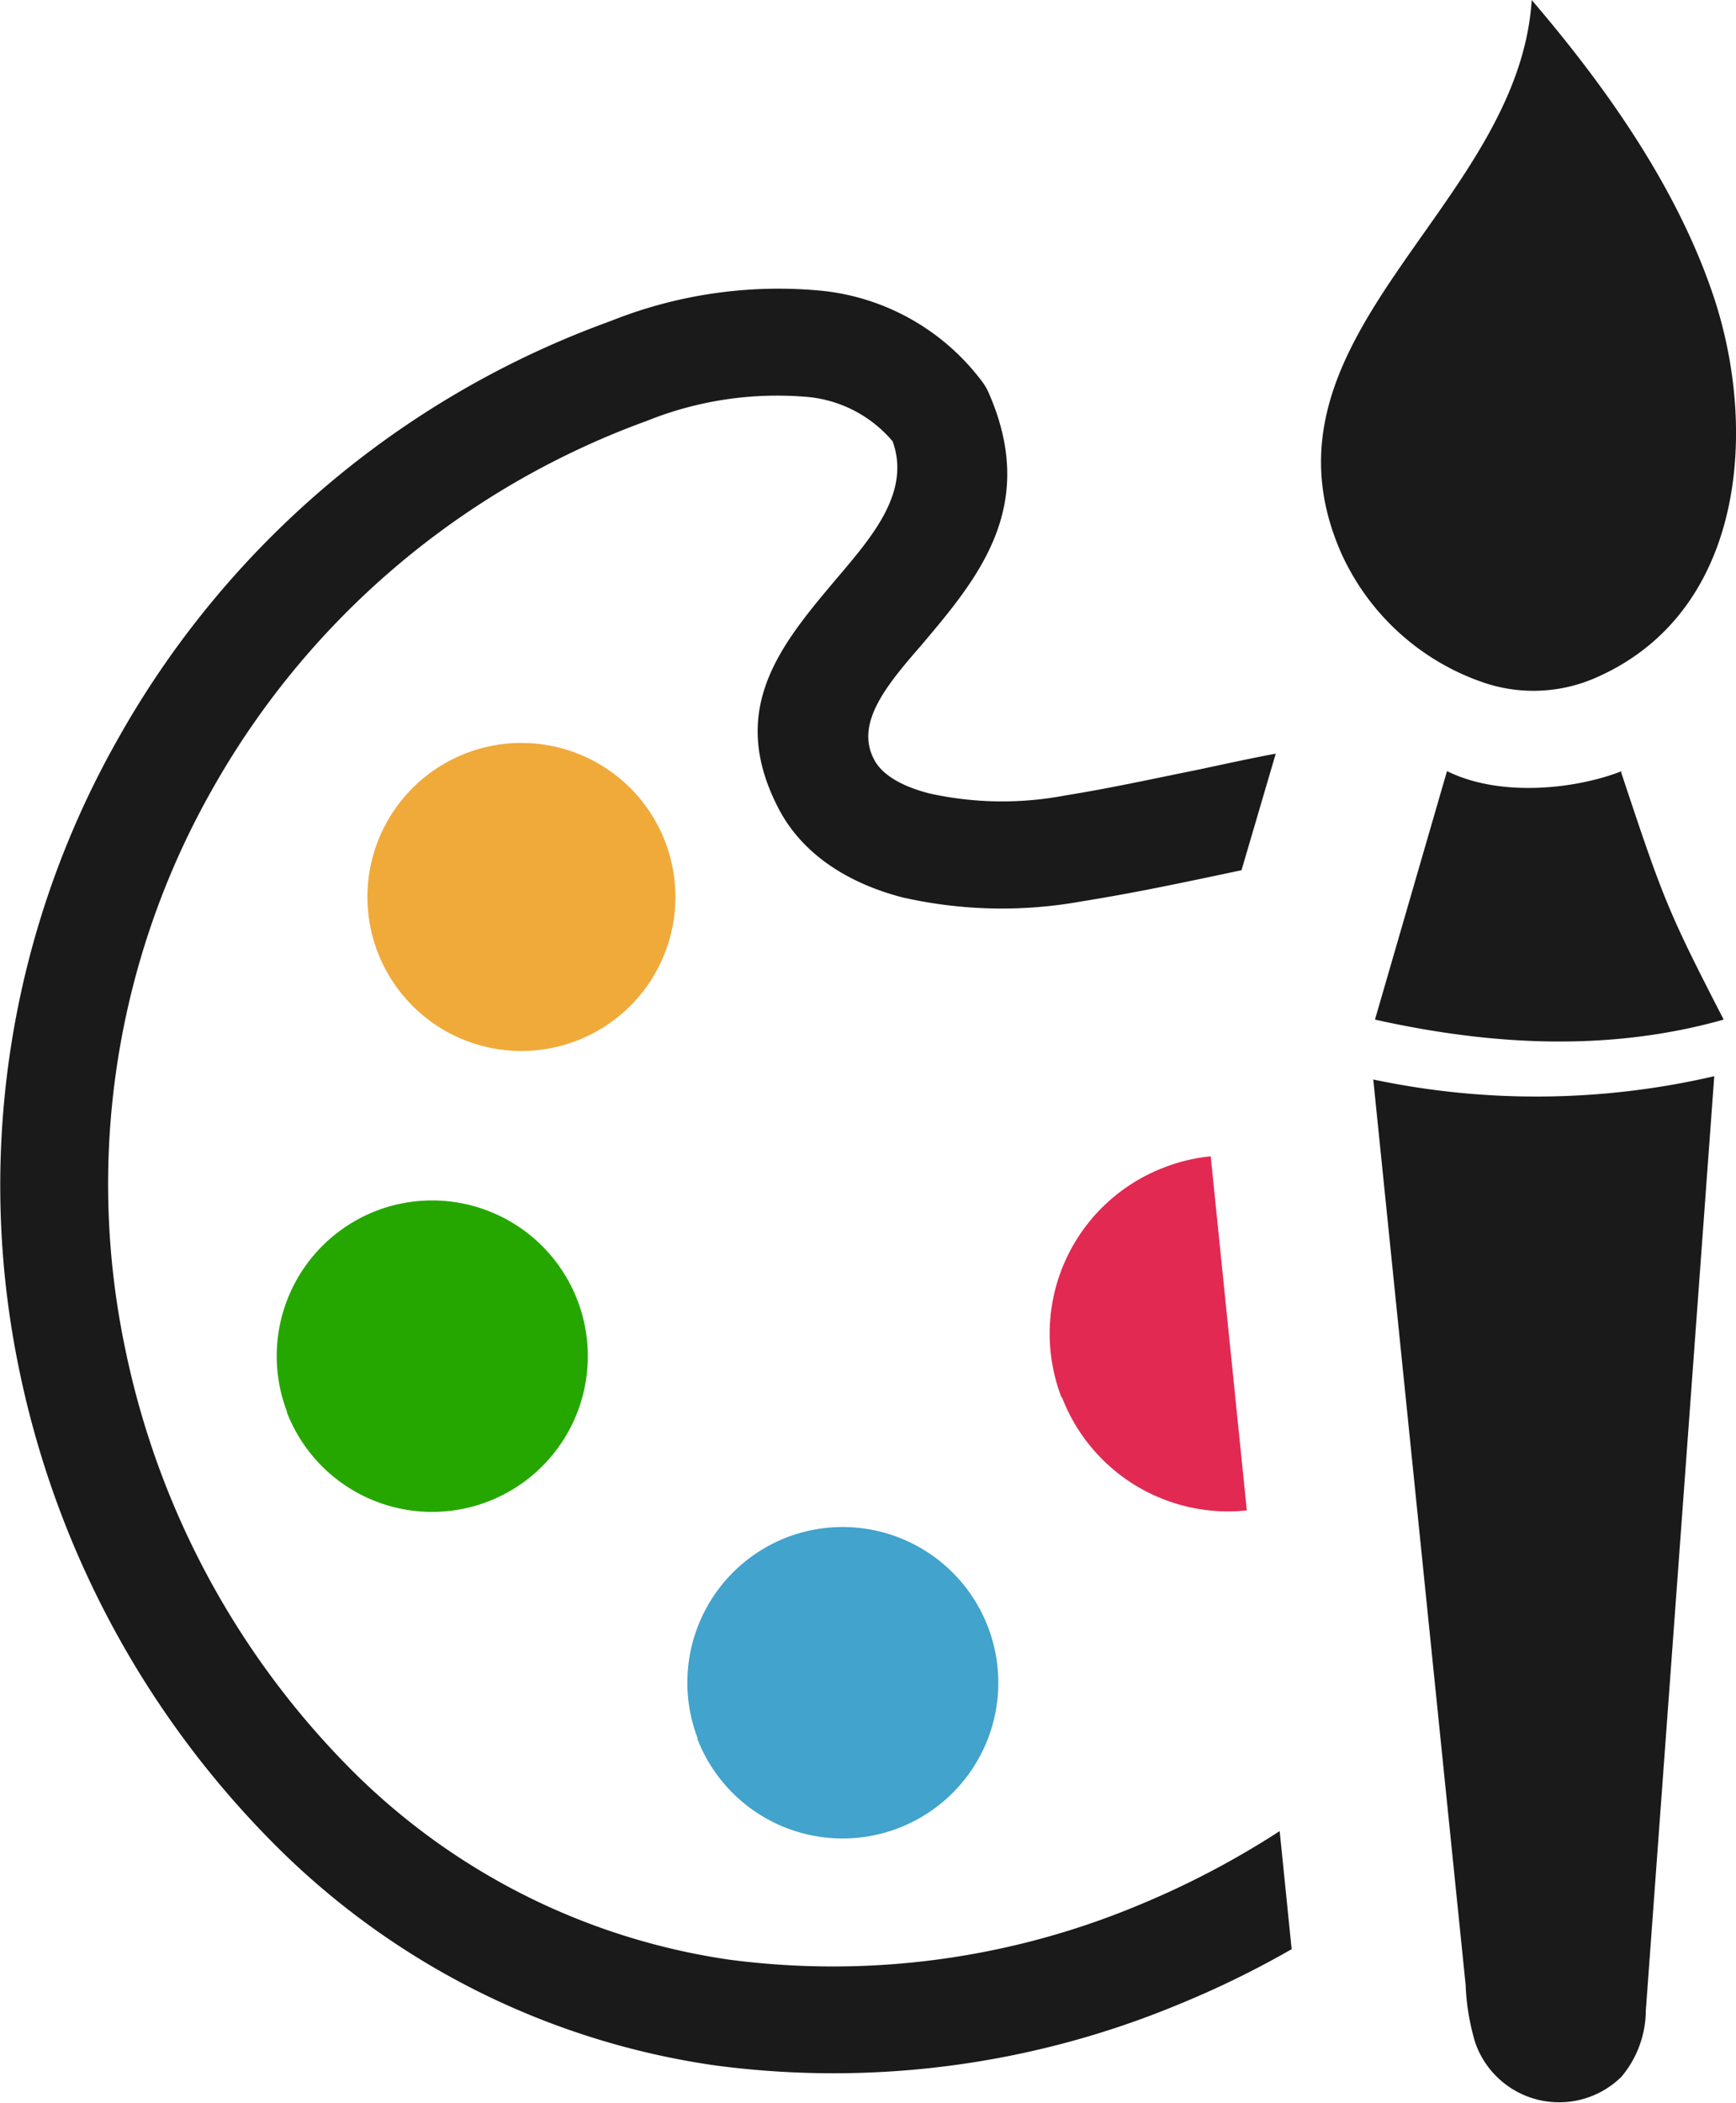
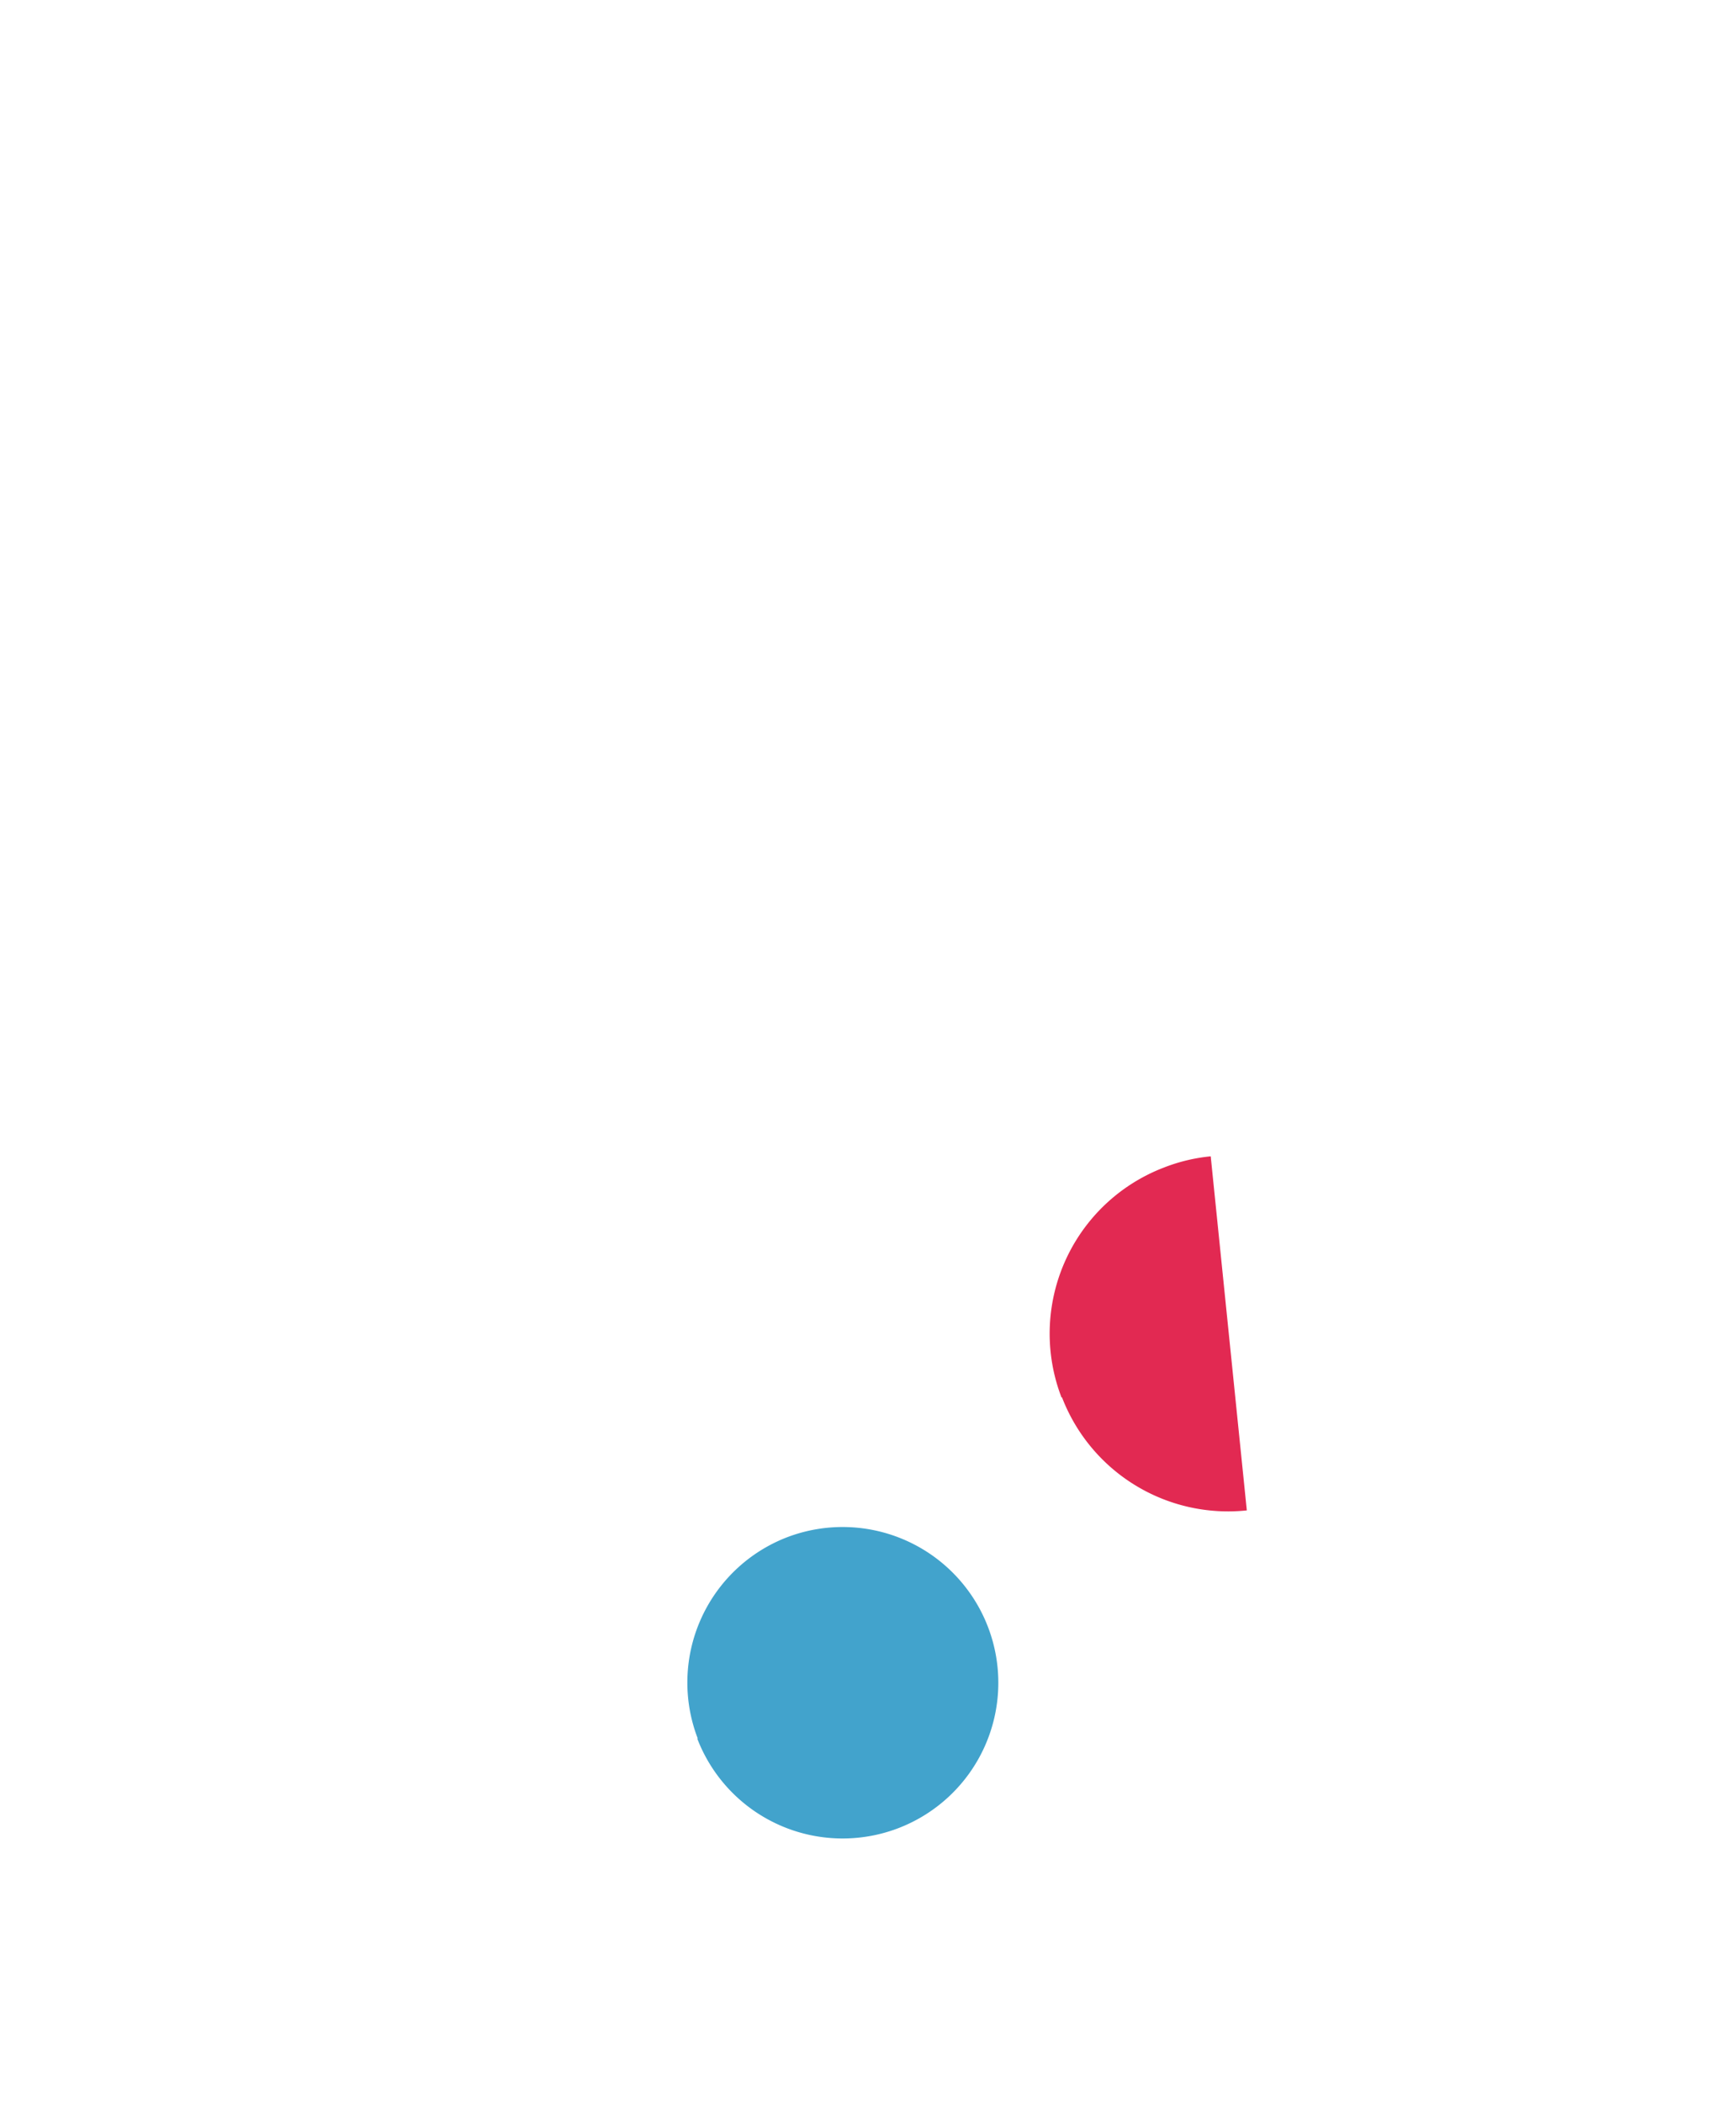
<svg xmlns="http://www.w3.org/2000/svg" id="Layer_1" data-name="Layer 1" viewBox="0 0 101.46 122.88">
  <defs>
    <style>.cls-1,.cls-5{fill:#1a1a1a;}.cls-2{fill:#efaa3a;}.cls-2,.cls-3,.cls-4,.cls-5,.cls-6{fill-rule:evenodd;}.cls-3{fill:#25a700;}.cls-4{fill:#e22952;}.cls-6{fill:#42a3cc;}</style>
  </defs>
  <title>paint</title>
-   <path class="cls-1" d="M42.6,114.51a46.35,46.35,0,0,0,23.82-3.13A50.7,50.7,0,0,0,74.79,107l.7,6.9a55.44,55.44,0,0,1-6.71,3.27,52.53,52.53,0,0,1-27,3.52,45.4,45.4,0,0,1-26-13.18A55,55,0,0,1,1.16,80.22a52.92,52.92,0,0,1,5.71-37A54.1,54.1,0,0,1,35.69,18.76,26.41,26.41,0,0,1,48.12,17a13.43,13.43,0,0,1,9.34,5.38,3.42,3.42,0,0,1,.33.59c2.91,6.65-.63,10.82-4,14.8-2,2.3-3.81,4.5-2.71,6.6.46.9,1.61,1.58,3.26,2a19.72,19.72,0,0,0,7.93.11c2.58-.41,5.25-1,7.79-1.51,1.54-.33,3-.65,4.5-.93l-2,6.81-1.22.26c-2.52.53-5.17,1.09-8.11,1.56a26.22,26.22,0,0,1-10.48-.23c-3.38-.88-5.92-2.65-7.24-5.18-3.05-5.85.14-9.61,3.47-13.55,2.07-2.44,4.24-5,3.19-7.92a7.4,7.4,0,0,0-4.92-2.59,20.41,20.41,0,0,0-9.46,1.4A47.9,47.9,0,0,0,12.34,46.24a46.78,46.78,0,0,0-5,32.68,48.77,48.77,0,0,0,12.9,24.2A39.12,39.12,0,0,0,42.6,114.51Z" />
-   <path class="cls-2" d="M22.1,55.71A9,9,0,1,0,27.28,44,9,9,0,0,0,22.1,55.71Z" />
-   <path class="cls-3" d="M16.76,82.51A9.1,9.1,0,1,0,22,70.75a9.1,9.1,0,0,0-5.22,11.76Z" />
  <path class="cls-4" d="M62.07,81.66a10.4,10.4,0,0,0,10.8,6.6L70.76,67.57a10.17,10.17,0,0,0-2.72.65,10.39,10.39,0,0,0-6,13.44Z" />
-   <path class="cls-5" d="M89.52,0c-.77,12.18-16.75,19.69-11.11,32.37a14.14,14.14,0,0,0,8.46,7.57,9.07,9.07,0,0,0,6.58-.42c8.3-3.76,9.29-13.94,6.84-21.77C98,10.54,93.08,4.17,89.52,0Zm10.66,62.89a46.07,46.07,0,0,1-19.92.19L85.66,116a13.45,13.45,0,0,0,.56,3.36,5.19,5.19,0,0,0,8.54,2,6.07,6.07,0,0,0,1.43-3.88l4-54.6Zm-5.4-17.83c-2.51,1-7,1.59-10.21,0L80.36,59.58c7,1.56,13.82,1.85,20.38,0-3.26-6.33-3.52-7-6-14.47Z" />
  <path class="cls-6" d="M40.75,101.59A9.1,9.1,0,1,0,46,89.83a9.1,9.1,0,0,0-5.22,11.76Z" />
</svg>